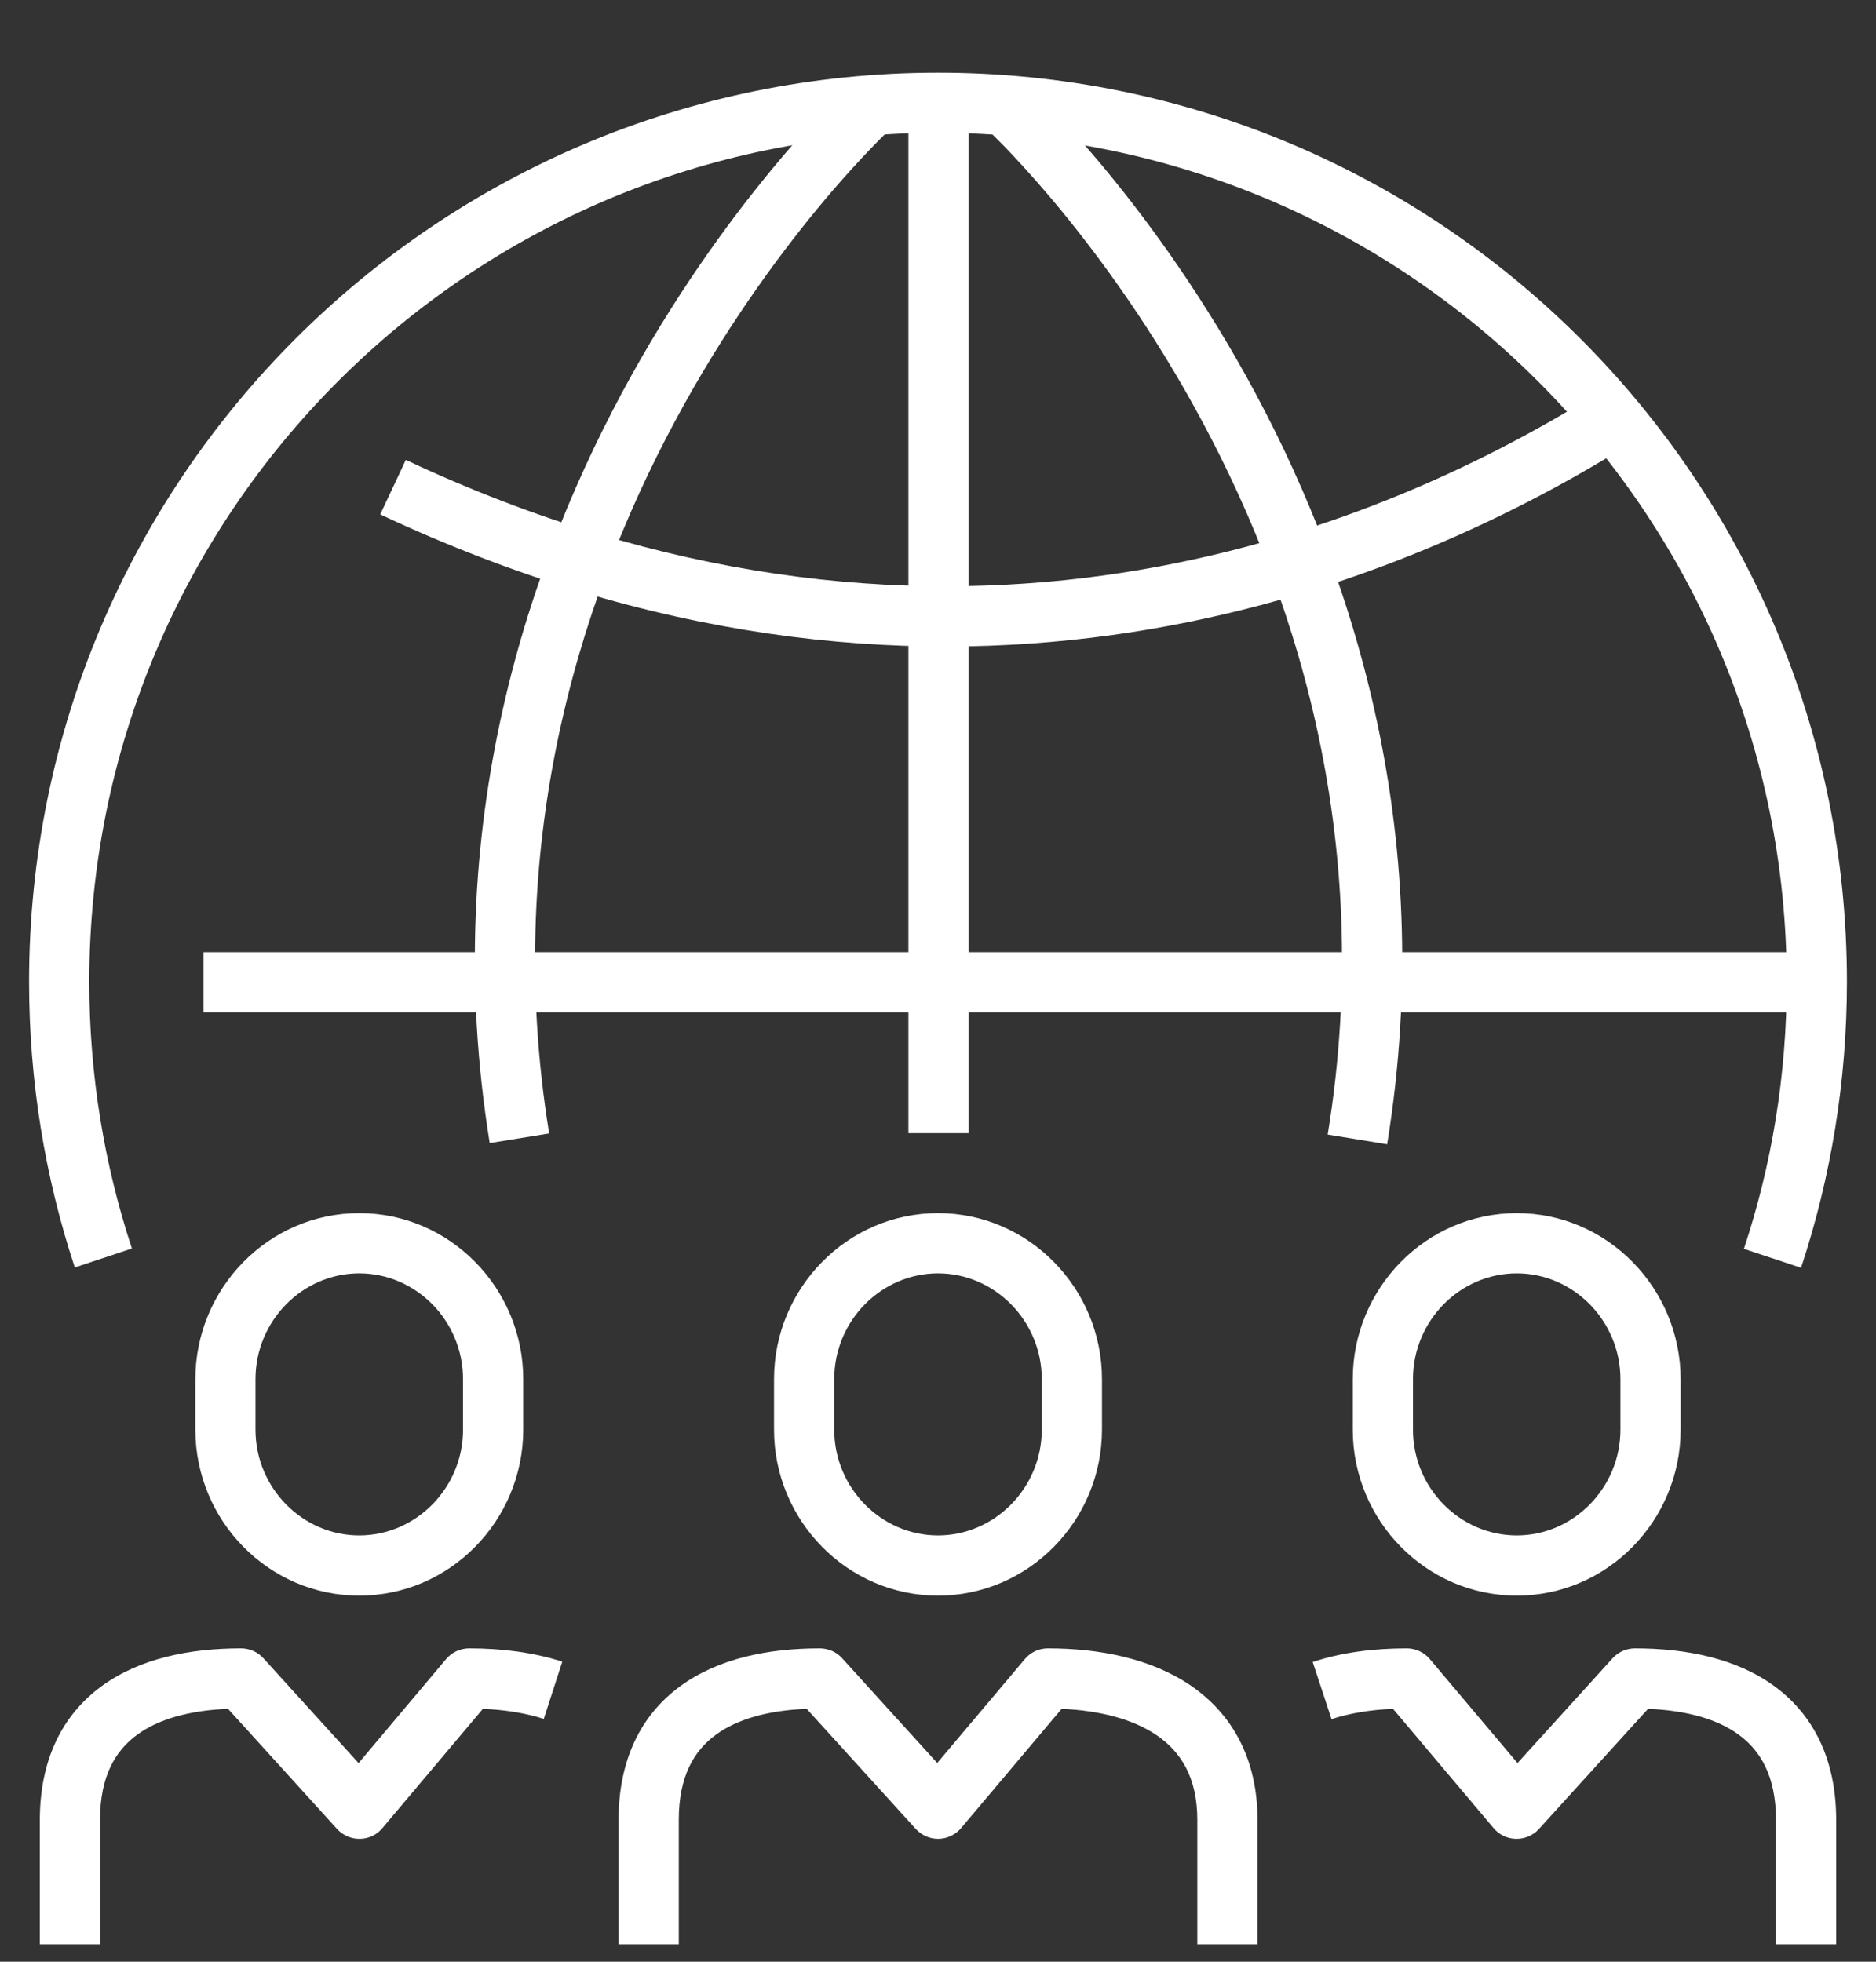
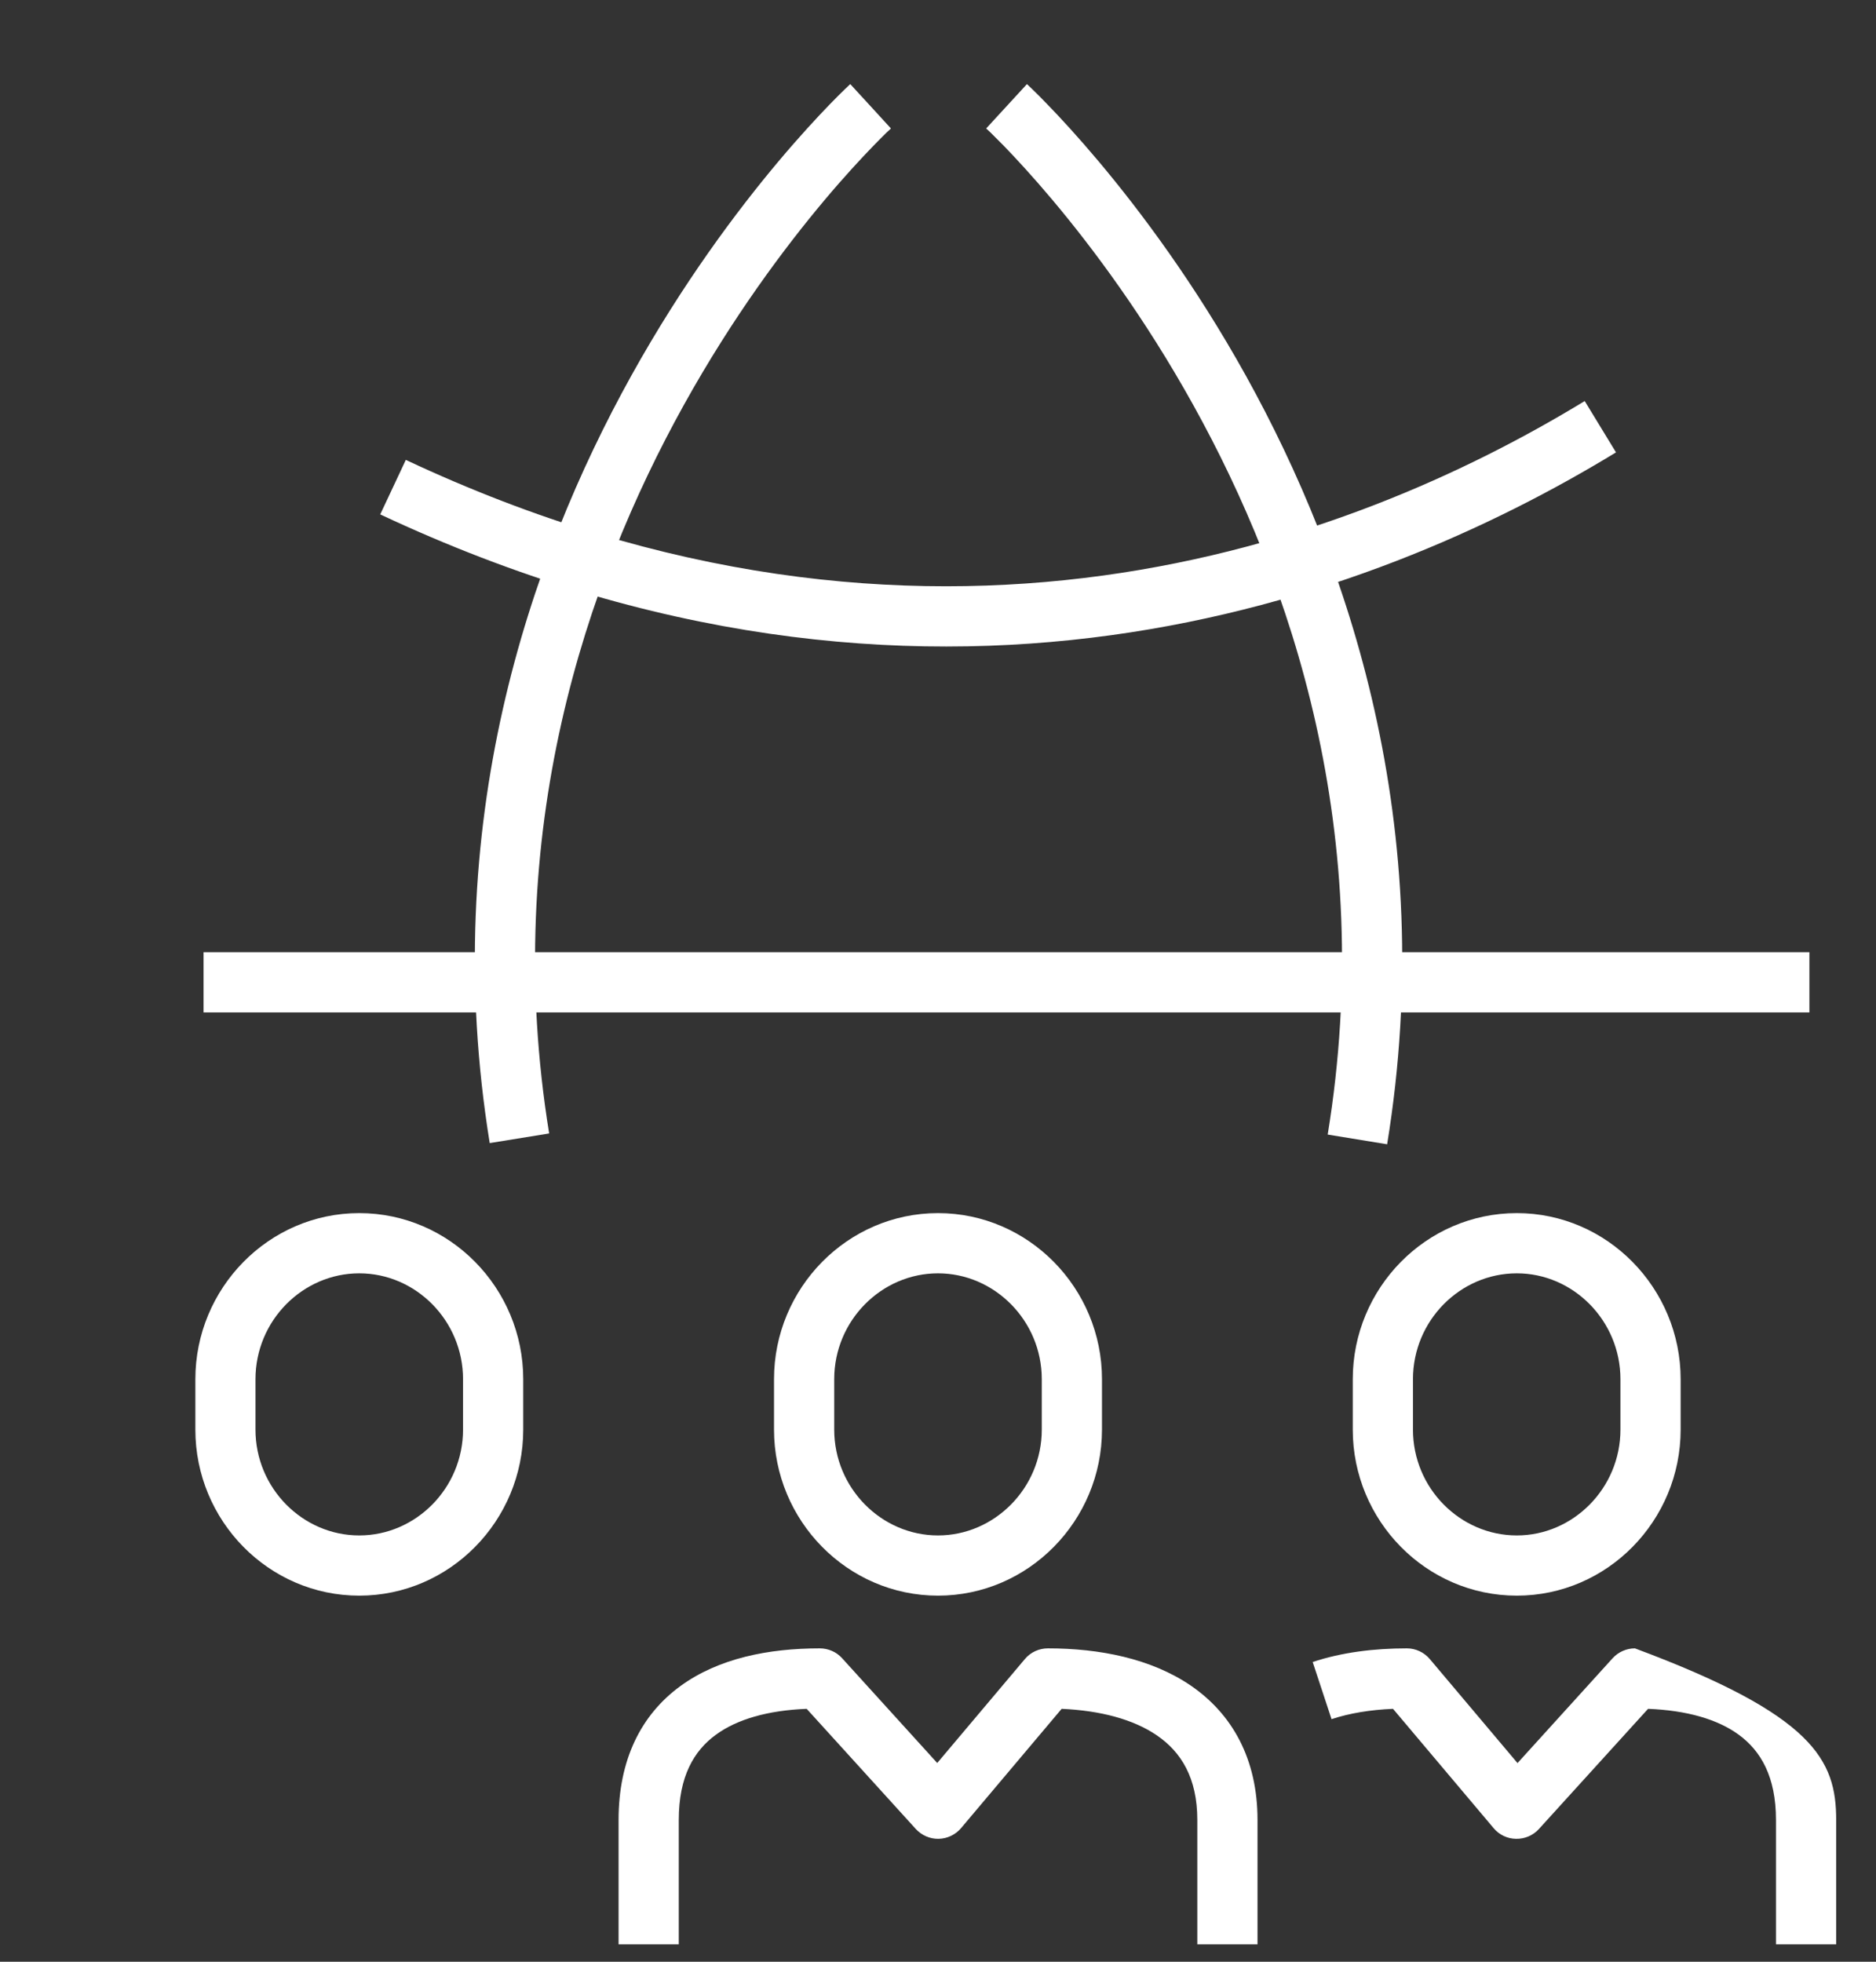
<svg xmlns="http://www.w3.org/2000/svg" width="22" height="23" viewBox="0 0 22 23" fill="none">
  <rect x="0" y="0" width="22" height="23" fill="#333333" stroke="none" />
-   <path fill-rule="evenodd" clip-rule="evenodd" d="M11.359 1.245V13.286H10.653V1.245H11.359Z" fill="white" />
  <path fill-rule="evenodd" clip-rule="evenodd" d="M2.387 11.164H21.219V11.87H2.387V11.164Z" fill="white" />
  <path fill-rule="evenodd" clip-rule="evenodd" d="M9.971 0.986C9.971 0.986 9.971 0.986 10.21 1.246C10.448 1.506 10.448 1.506 10.448 1.506L10.448 1.506L10.446 1.508L10.437 1.517C10.428 1.525 10.414 1.538 10.396 1.555C10.36 1.59 10.307 1.643 10.238 1.714C10.101 1.856 9.904 2.067 9.671 2.344C9.205 2.899 8.594 3.713 8.019 4.749C6.869 6.821 5.869 9.766 6.44 13.289L5.743 13.402C5.14 9.678 6.2 6.573 7.402 4.407C8.003 3.324 8.642 2.472 9.131 1.89C9.376 1.599 9.584 1.375 9.731 1.223C9.805 1.147 9.864 1.088 9.905 1.049C9.925 1.029 9.941 1.014 9.953 1.003L9.966 0.991L9.969 0.987L9.971 0.986L9.971 0.986Z" fill="white" />
  <path fill-rule="evenodd" clip-rule="evenodd" d="M11.565 1.506C11.565 1.506 11.565 1.506 11.804 1.246C12.042 0.986 12.042 0.986 12.043 0.986L12.043 0.986L12.044 0.987L12.048 0.991L12.061 1.003C12.072 1.014 12.088 1.029 12.109 1.049C12.15 1.088 12.209 1.147 12.282 1.223C12.43 1.375 12.638 1.6 12.883 1.891C13.373 2.474 14.012 3.326 14.614 4.411C15.816 6.58 16.875 9.689 16.267 13.416L15.57 13.302C16.146 9.776 15.147 6.828 13.996 4.753C13.421 3.716 12.81 2.901 12.343 2.345C12.11 2.068 11.913 1.856 11.776 1.714C11.707 1.644 11.653 1.59 11.617 1.555C11.599 1.538 11.585 1.525 11.577 1.517L11.567 1.508L11.565 1.506L11.565 1.506Z" fill="white" />
  <path fill-rule="evenodd" clip-rule="evenodd" d="M4.759 5.392C10.864 8.258 15.841 6.373 18.584 4.702L18.951 5.304C16.086 7.05 10.852 9.032 4.459 6.031L4.759 5.392Z" fill="white" />
-   <path fill-rule="evenodd" clip-rule="evenodd" d="M11 1.557C5.503 1.557 1.047 6.013 1.047 11.511C1.047 12.604 1.223 13.656 1.547 14.638L0.877 14.86C0.529 13.807 0.341 12.68 0.341 11.511C0.341 5.624 5.113 0.852 11 0.852C16.887 0.852 21.659 5.624 21.659 11.511C21.659 12.682 21.47 13.809 21.121 14.864L20.451 14.642C20.777 13.658 20.953 12.606 20.953 11.511C20.953 6.013 16.497 1.557 11 1.557Z" fill="white" />
  <path fill-rule="evenodd" clip-rule="evenodd" d="M8.395 20.339C8.138 20.526 7.96 20.828 7.96 21.338V22.796H7.254V21.338C7.254 20.636 7.514 20.108 7.978 19.769C8.424 19.443 9.011 19.326 9.613 19.326C9.713 19.326 9.808 19.367 9.875 19.441L10.991 20.67L12.019 19.451C12.086 19.371 12.185 19.326 12.289 19.326C12.891 19.326 13.497 19.444 13.964 19.762C14.45 20.095 14.747 20.621 14.747 21.338V22.796H14.041V21.338C14.041 20.843 13.85 20.539 13.565 20.345C13.293 20.159 12.906 20.055 12.45 20.035L11.271 21.433C11.205 21.511 11.109 21.557 11.007 21.559C10.905 21.561 10.808 21.518 10.739 21.443L9.46 20.035C9.005 20.053 8.643 20.157 8.395 20.339Z" fill="white" />
  <path fill-rule="evenodd" clip-rule="evenodd" d="M11 14.929C10.337 14.929 9.783 15.483 9.783 16.17V16.761C9.783 17.448 10.337 18.002 11 18.002C11.662 18.002 12.217 17.448 12.217 16.761V16.17C12.217 15.483 11.662 14.929 11 14.929ZM9.077 16.17C9.077 15.103 9.937 14.223 11 14.223C12.062 14.223 12.923 15.103 12.923 16.17V16.761C12.923 17.828 12.062 18.708 11 18.708C9.937 18.708 9.077 17.828 9.077 16.761V16.17Z" fill="white" />
-   <path fill-rule="evenodd" clip-rule="evenodd" d="M1.608 20.339C1.351 20.527 1.173 20.828 1.173 21.338V22.796H0.467V21.338C0.467 20.636 0.728 20.108 1.192 19.769C1.637 19.444 2.224 19.326 2.827 19.326C2.927 19.326 3.021 19.368 3.088 19.441L4.205 20.671L5.232 19.451C5.299 19.372 5.398 19.326 5.502 19.326C5.879 19.326 6.253 19.372 6.594 19.482L6.377 20.153C6.166 20.085 5.924 20.046 5.663 20.035L4.484 21.434C4.419 21.512 4.323 21.558 4.221 21.559C4.119 21.561 4.022 21.519 3.953 21.444L2.674 20.035C2.219 20.053 1.856 20.157 1.608 20.339Z" fill="white" />
  <path fill-rule="evenodd" clip-rule="evenodd" d="M4.213 14.929C3.55 14.929 2.996 15.483 2.996 16.171V16.761C2.996 17.448 3.549 18.002 4.213 18.002C4.876 18.002 5.43 17.448 5.43 16.761V16.171C5.43 15.483 4.876 14.929 4.213 14.929ZM2.291 16.171C2.291 15.104 3.15 14.223 4.213 14.223C5.276 14.223 6.136 15.103 6.136 16.171V16.761C6.136 17.828 5.276 18.708 4.213 18.708C3.149 18.708 2.291 17.828 2.291 16.761V16.171Z" fill="white" />
-   <path fill-rule="evenodd" clip-rule="evenodd" d="M15.394 19.486C15.737 19.372 16.116 19.326 16.498 19.326C16.602 19.326 16.7 19.372 16.767 19.451L17.796 20.671L18.912 19.441C18.979 19.368 19.074 19.326 19.173 19.326C19.775 19.326 20.363 19.444 20.808 19.769C21.272 20.108 21.533 20.636 21.533 21.338V22.796H20.827V21.338C20.827 20.829 20.648 20.527 20.391 20.339C20.143 20.157 19.781 20.053 19.327 20.035L18.047 21.444C17.979 21.519 17.881 21.561 17.779 21.559C17.677 21.558 17.581 21.512 17.516 21.434L16.336 20.035C16.071 20.046 15.827 20.086 15.615 20.156L15.394 19.486Z" fill="white" />
+   <path fill-rule="evenodd" clip-rule="evenodd" d="M15.394 19.486C15.737 19.372 16.116 19.326 16.498 19.326C16.602 19.326 16.7 19.372 16.767 19.451L17.796 20.671L18.912 19.441C18.979 19.368 19.074 19.326 19.173 19.326C21.272 20.108 21.533 20.636 21.533 21.338V22.796H20.827V21.338C20.827 20.829 20.648 20.527 20.391 20.339C20.143 20.157 19.781 20.053 19.327 20.035L18.047 21.444C17.979 21.519 17.881 21.561 17.779 21.559C17.677 21.558 17.581 21.512 17.516 21.434L16.336 20.035C16.071 20.046 15.827 20.086 15.615 20.156L15.394 19.486Z" fill="white" />
  <path fill-rule="evenodd" clip-rule="evenodd" d="M15.864 16.171C15.864 15.103 16.723 14.223 17.788 14.223C18.849 14.223 19.709 15.104 19.709 16.171V16.761C19.709 17.828 18.85 18.708 17.788 18.708C16.723 18.708 15.864 17.828 15.864 16.761V16.171ZM17.788 14.929C17.123 14.929 16.57 15.483 16.57 16.171V16.761C16.57 17.448 17.123 18.002 17.788 18.002C18.449 18.002 19.003 17.448 19.003 16.761V16.171C19.003 15.483 18.449 14.929 17.788 14.929Z" fill="white" />
</svg>